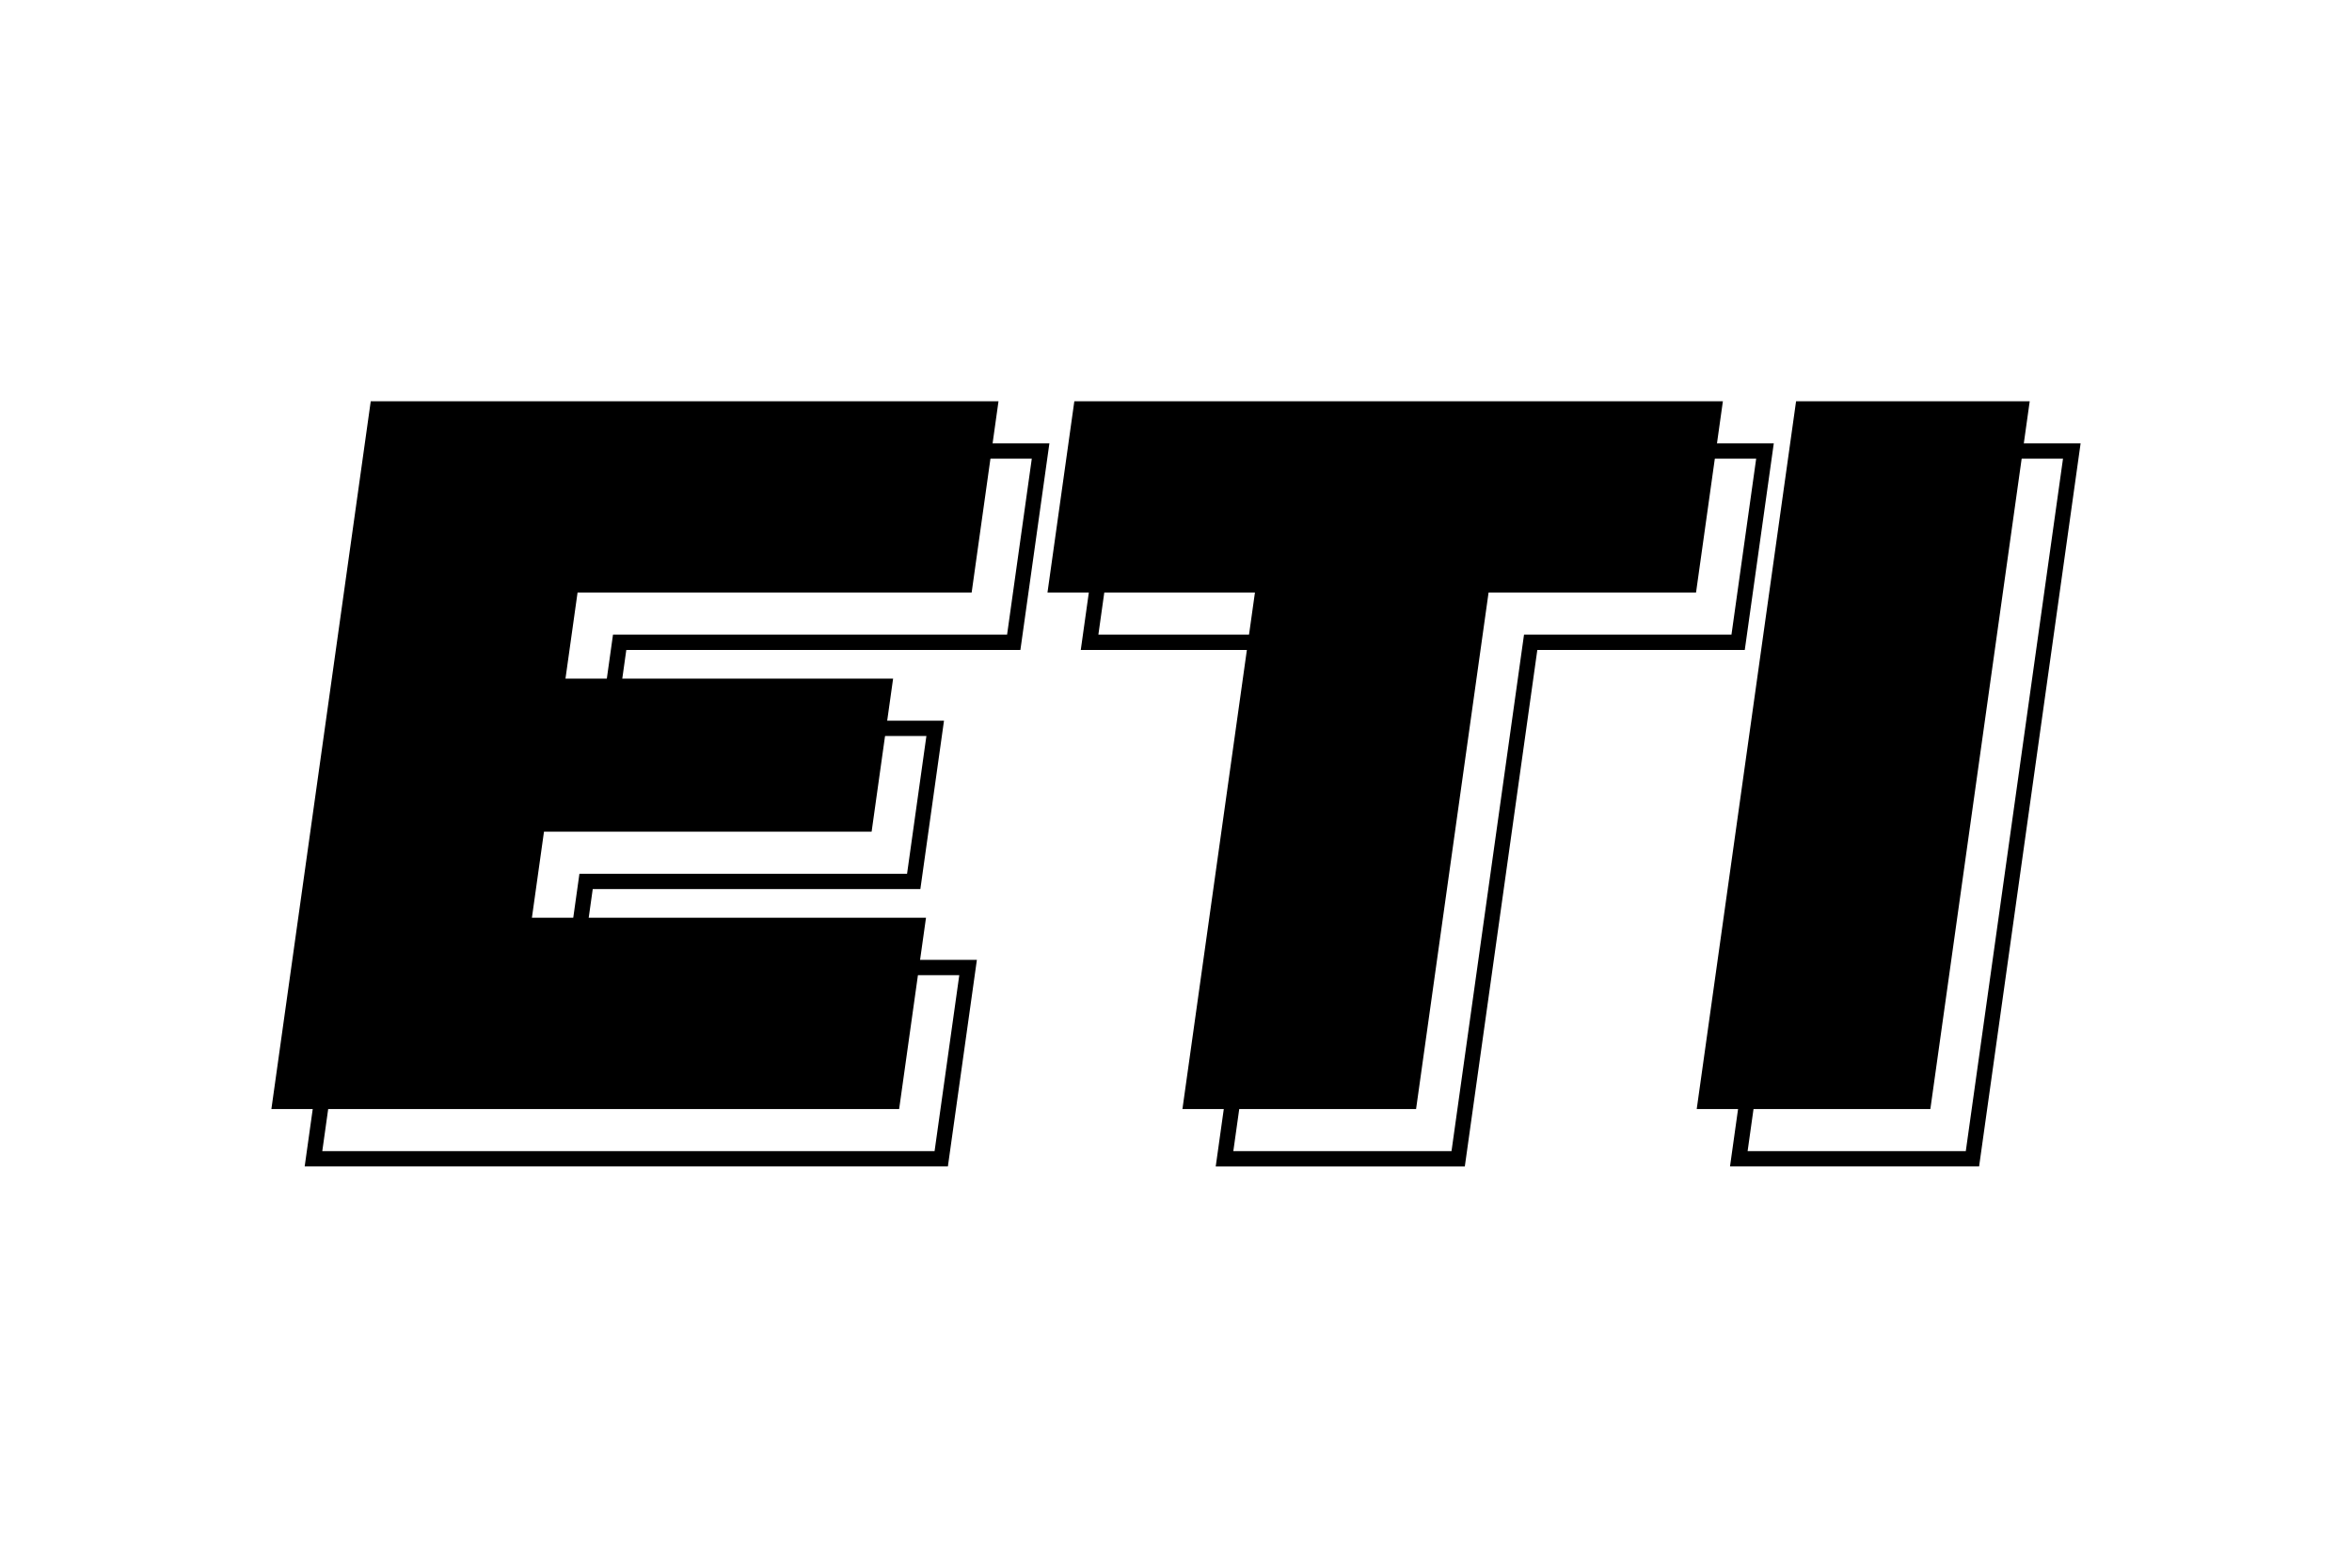
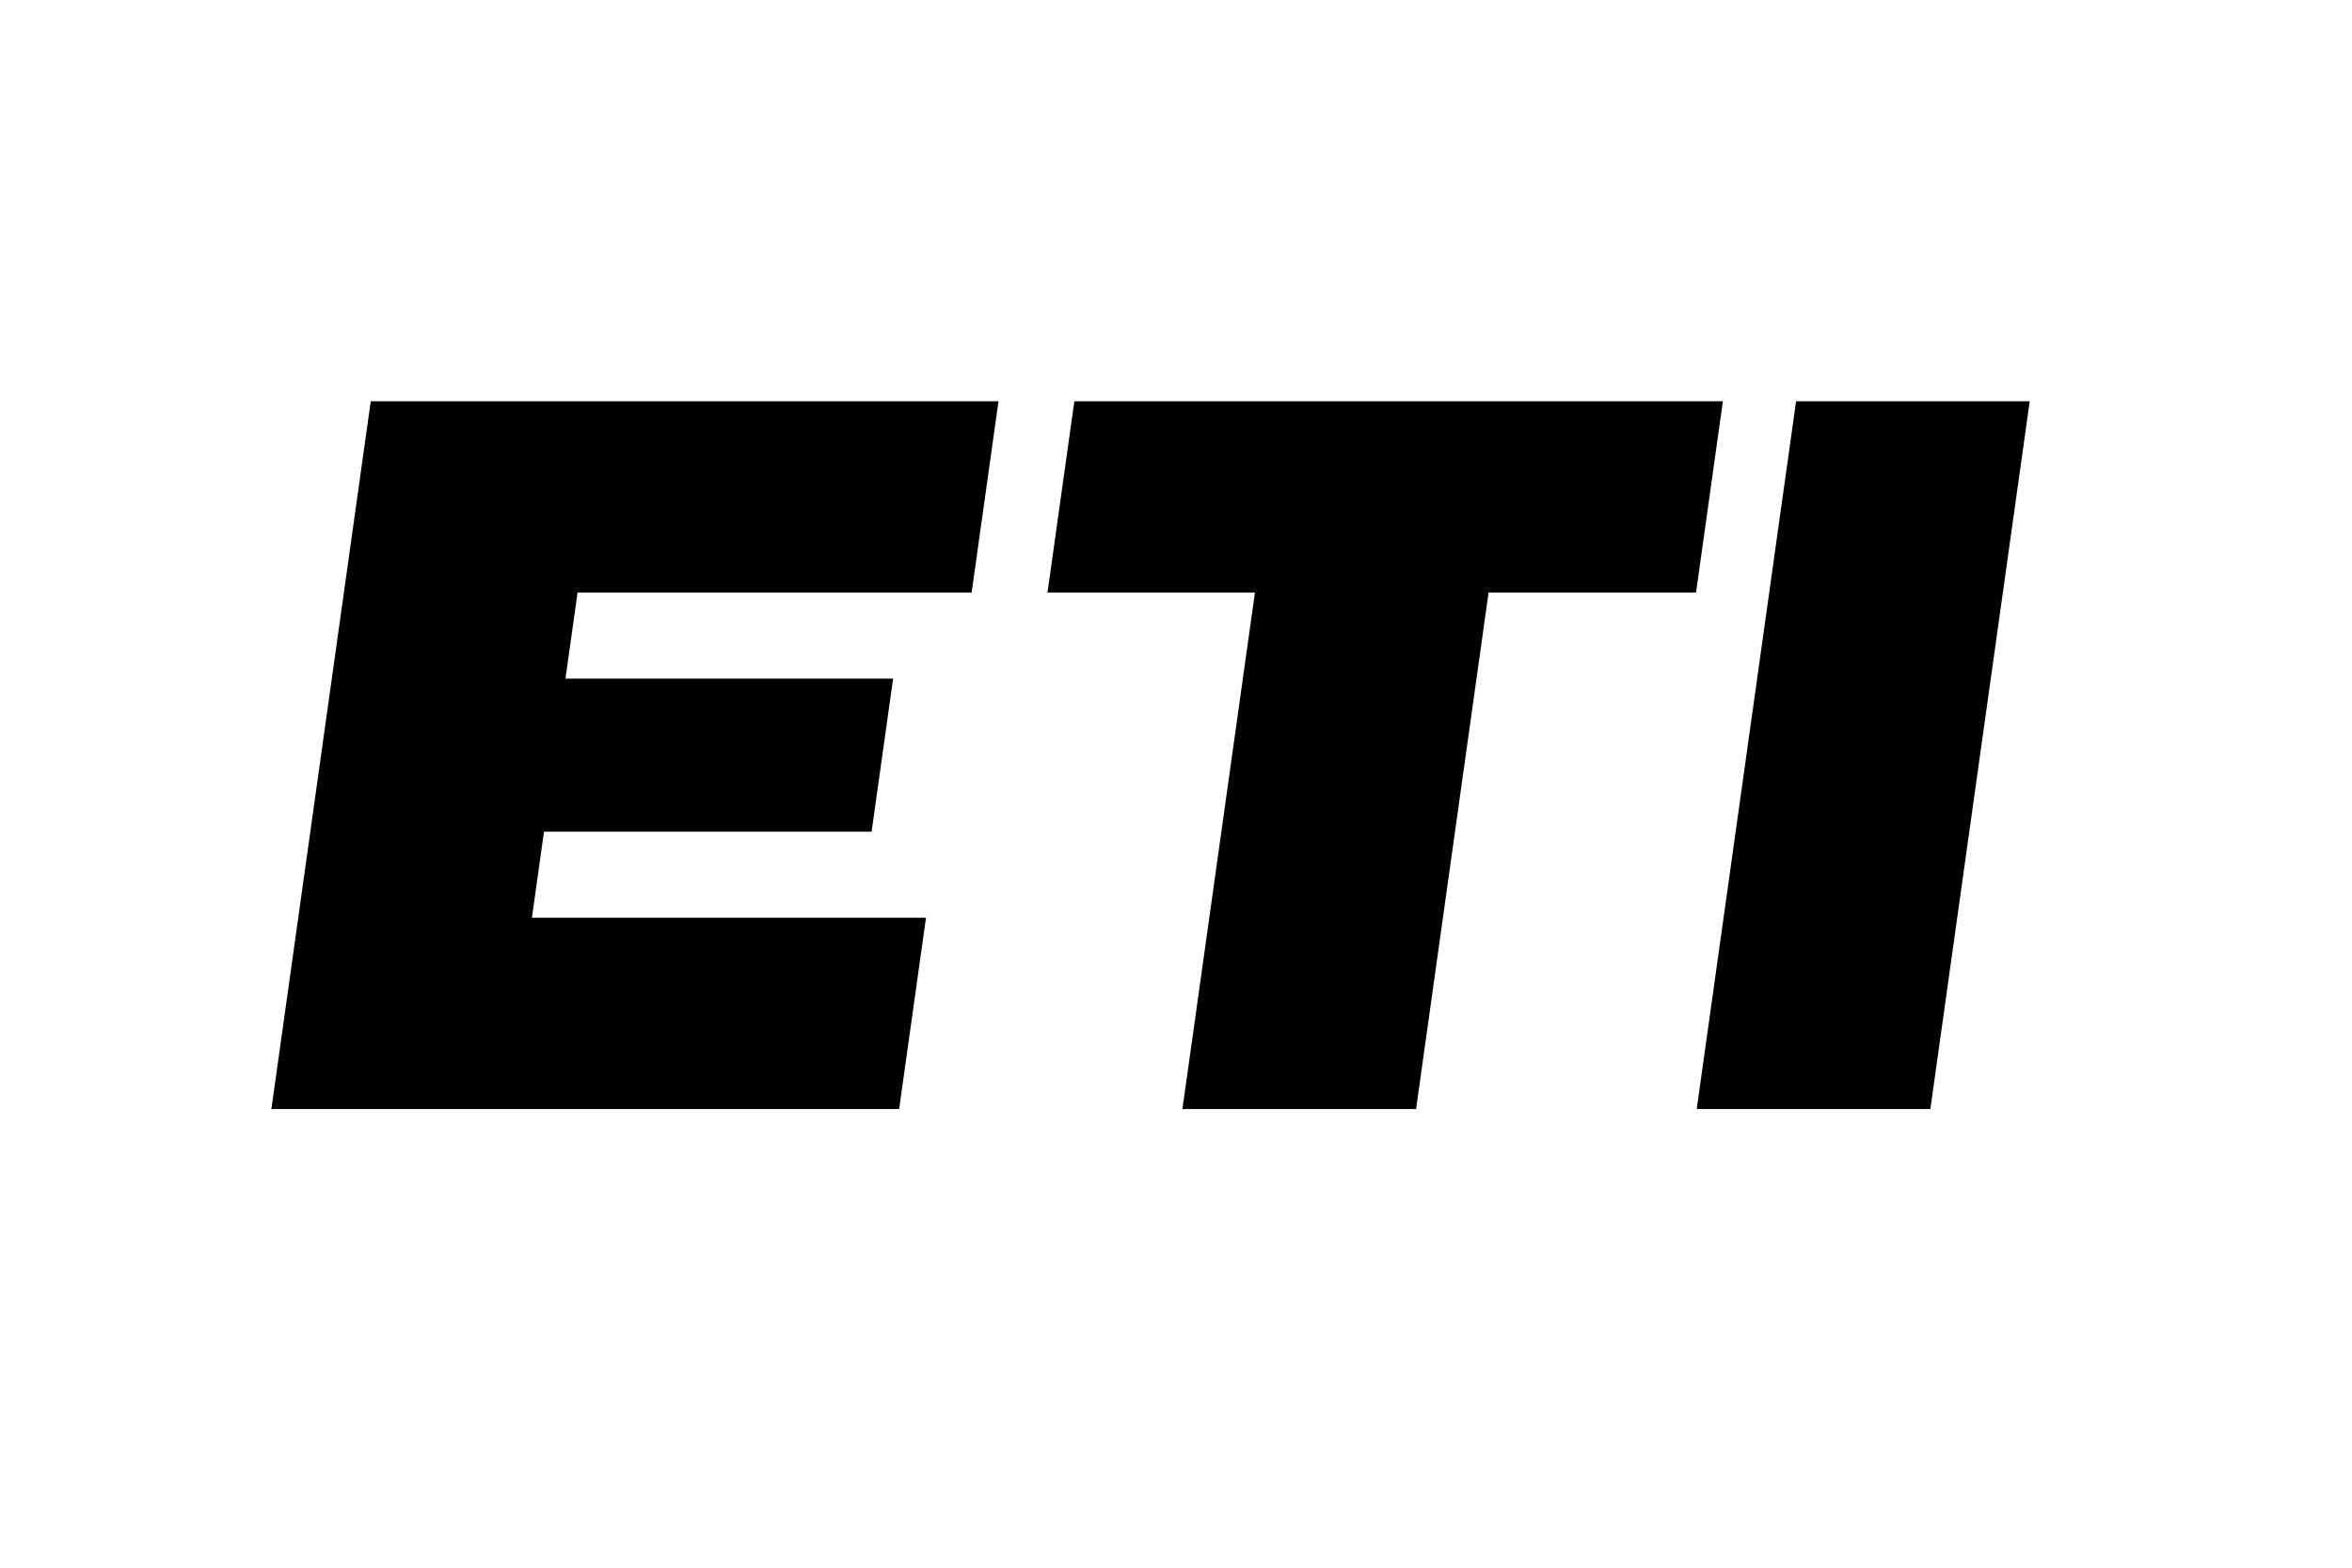
<svg xmlns="http://www.w3.org/2000/svg" height="800" width="1200" viewBox="-70.916 -50 614.607 300">
-   <path d="M36.965 13L11 198h164.04l7.018-50H79.078l3.157-22.5h85.614l5.614-40H87.85L91.007 63h102.98l7.018-50zm183.857 0l-7.018 50h54.211l-18.947 135h61.053l18.947-135h54.211l7.018-50zm188.6 0l-25.965 185h61.053l25.965-185z" fill="none" stroke-width="4" stroke="#000" />
  <path d="M25.965 0L0 185h164.04l7.018-50H68.078l3.157-22.5h85.614l5.614-40H76.85L80.007 50h102.98l7.018-50zm183.857 0l-7.018 50h54.211l-18.947 135h61.053l18.947-135h54.211l7.018-50zm188.6 0l-25.965 185h61.053L459.475 0z" fill-rule="evenodd" />
</svg>